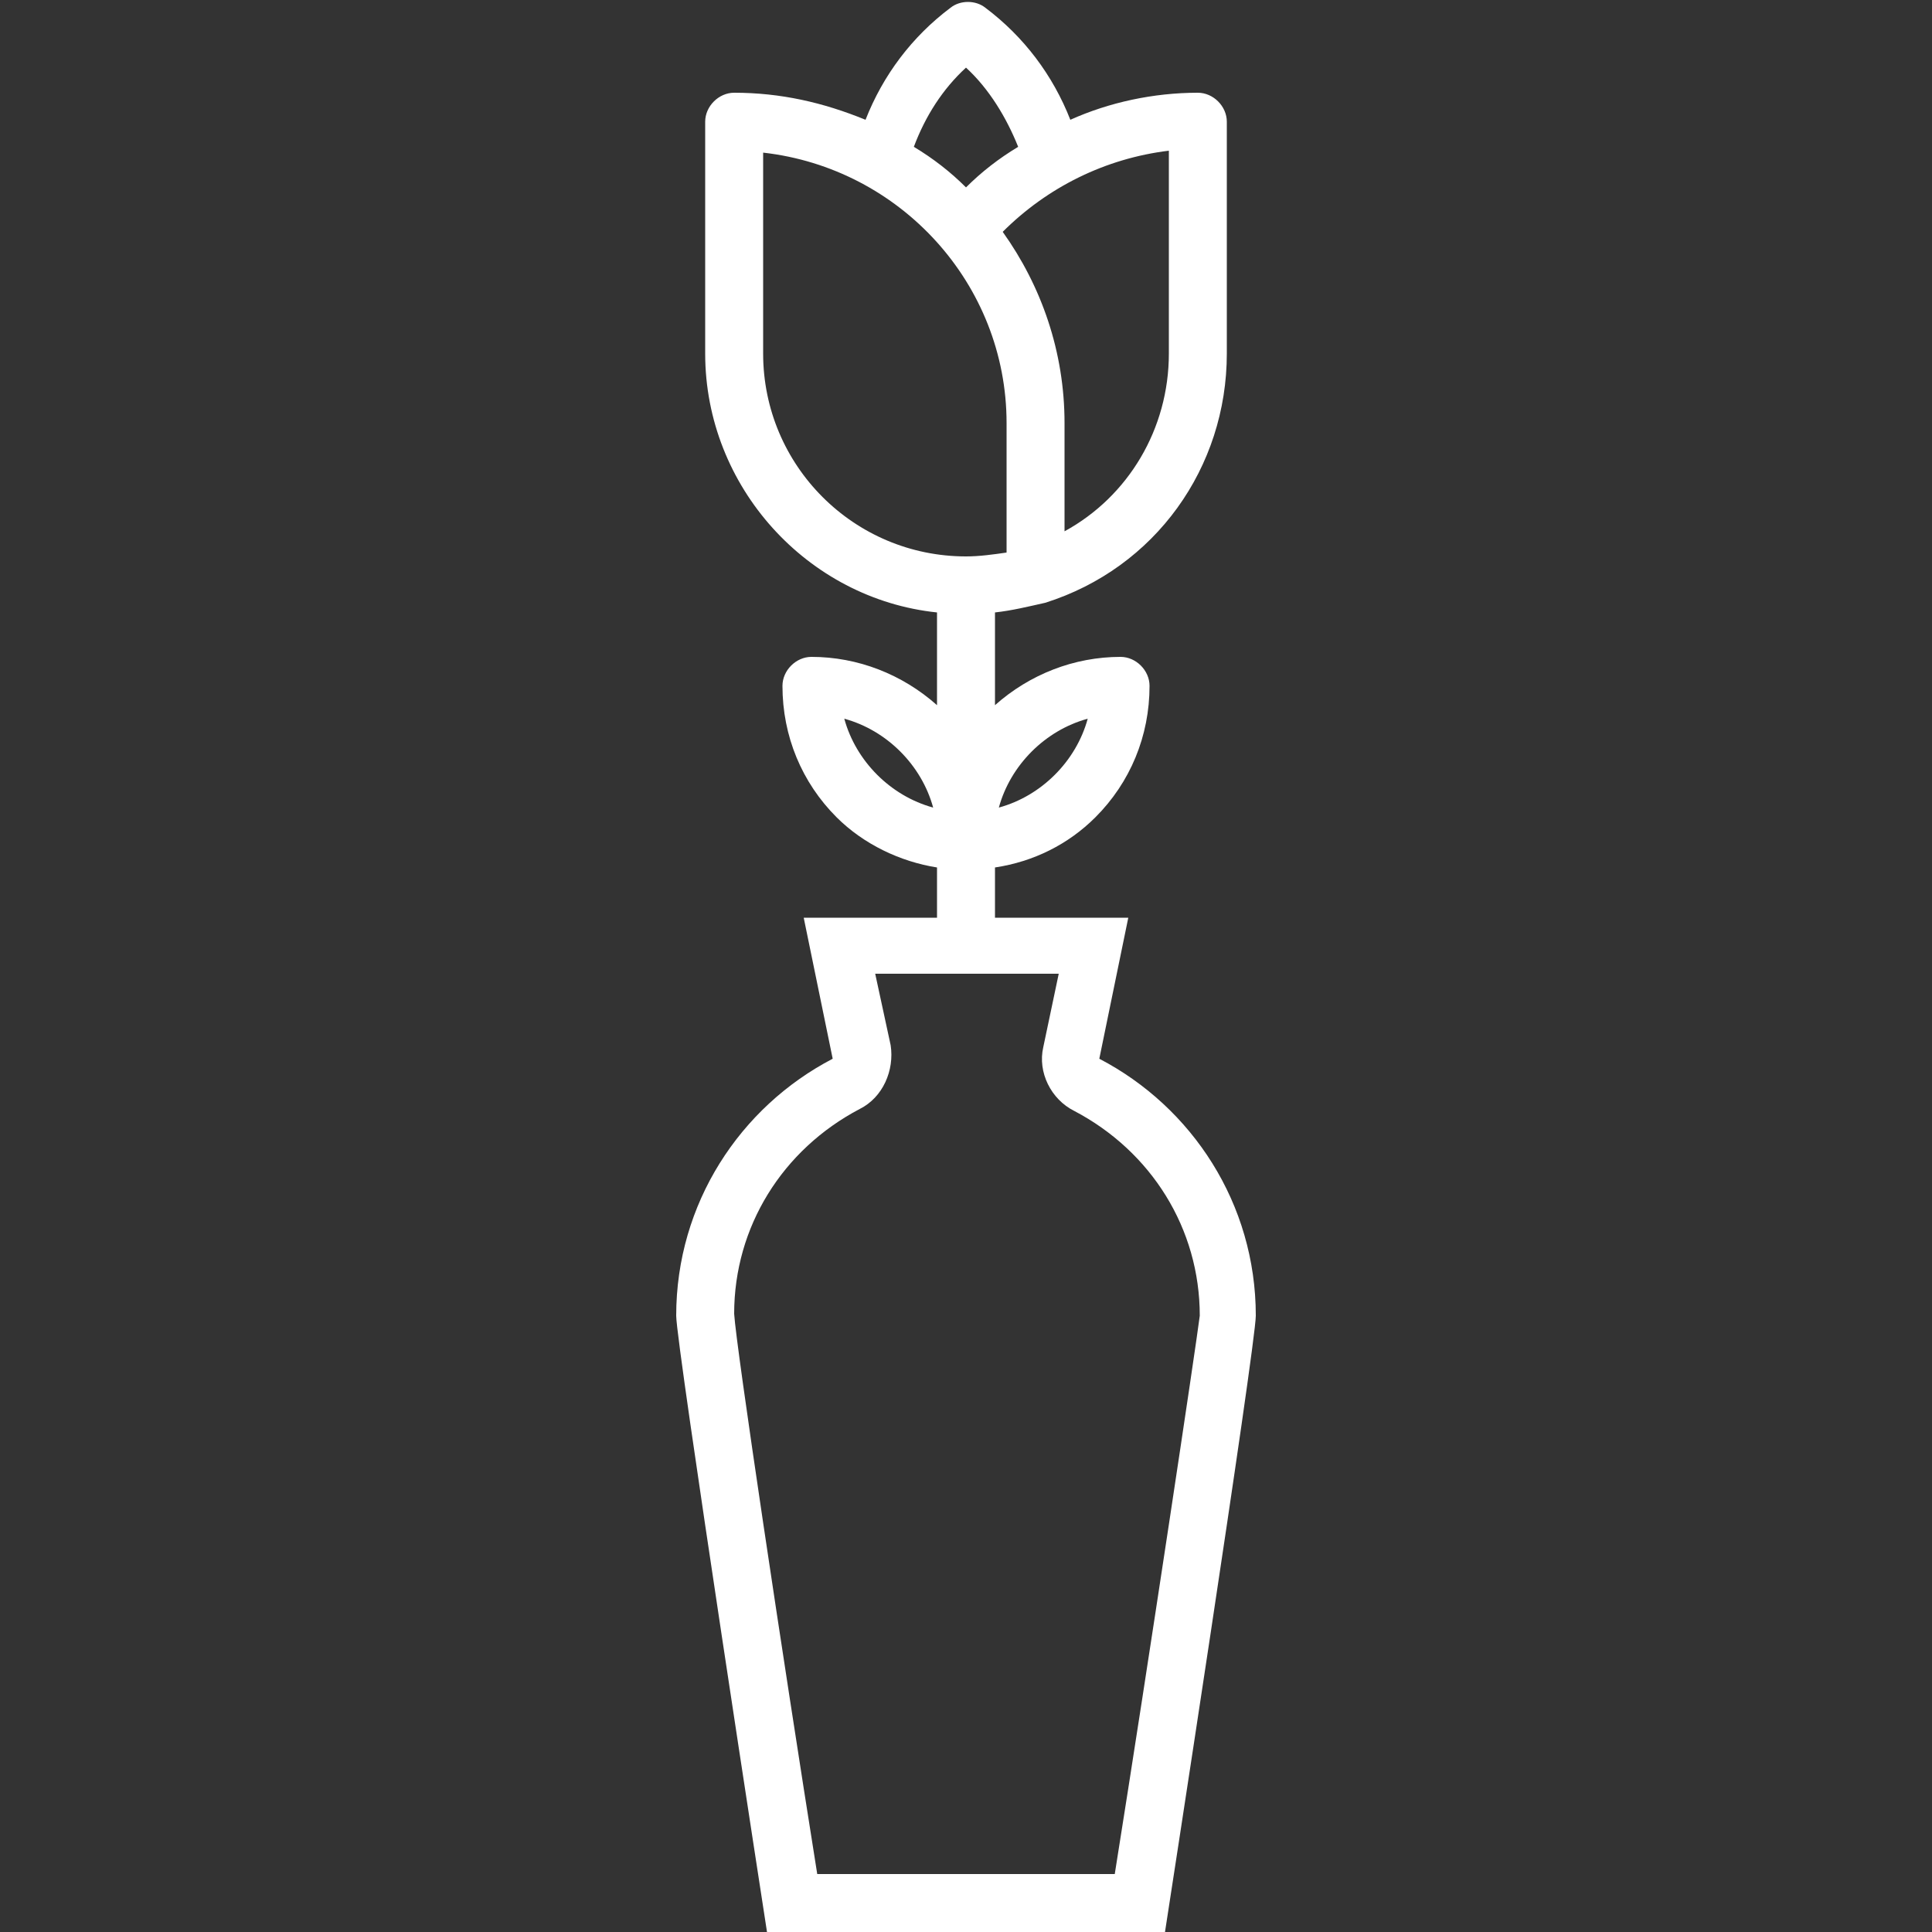
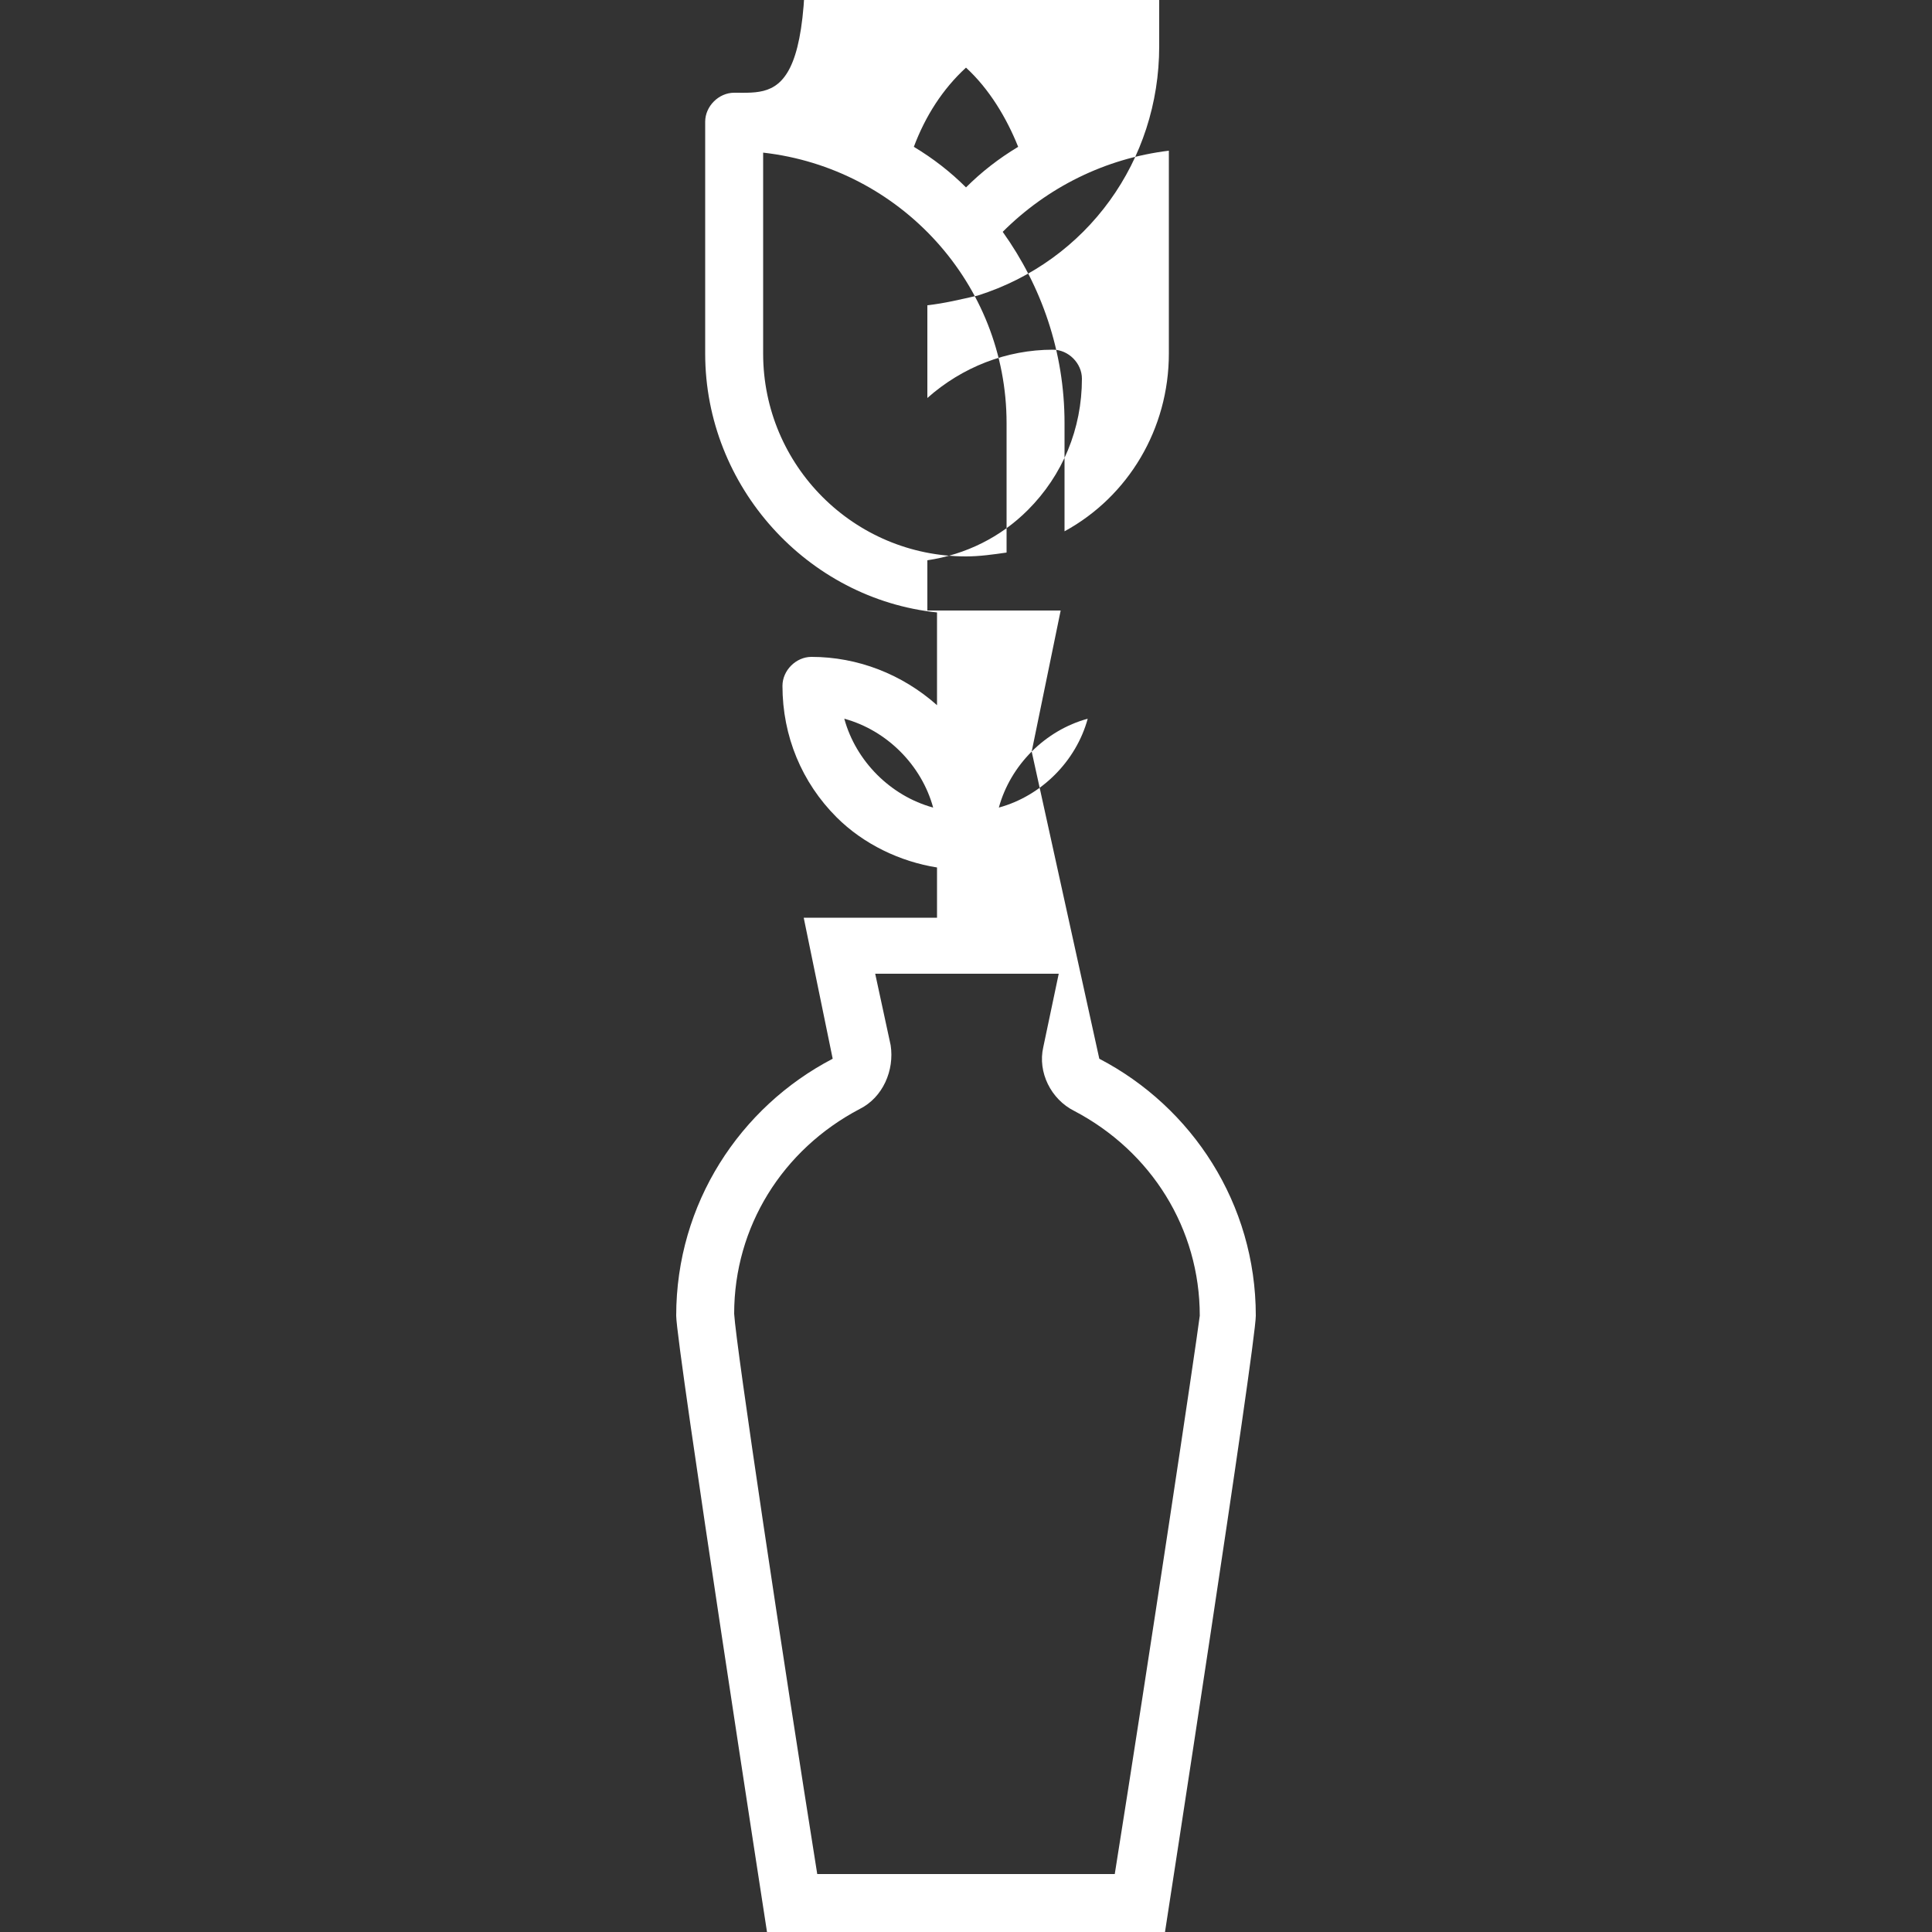
<svg xmlns="http://www.w3.org/2000/svg" version="1.1" id="Layer_1" x="0px" y="0px" width="100px" height="100px" viewBox="0 0 100 100" style="enable-background:new 0 0 100 100;" xml:space="preserve">
  <rect x="0" y="0" width="100" height="100" fill="#333333" stroke="none" />
  <style type="text/css">
	.st0{fill-rule:evenodd;clip-rule:evenodd;fill:#FFFFFF;}
</style>
  <title>elementos/icones/cats/complementos</title>
  <desc>Created with Sketch.</desc>
  <g>
    <g id="icone" transform="translate(35, 0)">
-       <path id="Fill-1" class="st0" d="M22.7,97H7.3C5.5,85.7,3.1,69.7,3,68c0-4.5,2.5-8.5,6.5-10.6c1.2-0.6,1.8-2,1.6-3.3l-0.8-3.7h9.5    L19,54.2c-0.3,1.3,0.4,2.7,1.6,3.3c4,2.1,6.5,6.1,6.5,10.6C26.9,69.7,24.5,85.7,22.7,97z M4.5,18.3V7.9c7.1,0.8,12.6,6.8,12.6,14    v6.7c-0.7,0.1-1.4,0.2-2.1,0.2C9.2,28.8,4.5,24.1,4.5,18.3z M15,3.5c1.2,1.1,2.1,2.6,2.7,4.1c-1,0.6-1.9,1.3-2.7,2.1    c-0.8-0.8-1.7-1.5-2.7-2.1C12.9,6,13.8,4.6,15,3.5z M25.5,18.3c0,3.9-2.1,7.4-5.4,9.2v-5.6c0-3.7-1.2-7.1-3.2-9.9    c2.3-2.3,5.3-3.8,8.6-4.2V18.3z M10.4,40.1c-0.8-0.8-1.4-1.8-1.7-2.9c1.1,0.3,2.1,0.9,2.9,1.7c0.8,0.8,1.4,1.8,1.7,2.9    C12.2,41.5,11.2,40.9,10.4,40.1z M18.4,38.9c0.8-0.8,1.8-1.4,2.9-1.7c-0.3,1.1-0.9,2.1-1.7,2.9c-0.8,0.8-1.8,1.4-2.9,1.7    C17,40.7,17.6,39.7,18.4,38.9z M21.9,54.8l1.5-7.3h-6.9v-2.6c2-0.3,3.8-1.2,5.2-2.6c1.8-1.8,2.8-4.2,2.8-6.8    c0-0.8-0.7-1.5-1.5-1.5c-2.4,0-4.7,0.9-6.5,2.5v-4.8c0.9-0.1,1.7-0.3,2.6-0.5c5.7-1.8,9.4-7,9.4-12.9v-12c0-0.8-0.7-1.5-1.5-1.5    c-2.3,0-4.6,0.5-6.6,1.4c-0.9-2.3-2.4-4.3-4.4-5.8c-0.5-0.4-1.3-0.4-1.8,0c-2,1.5-3.5,3.5-4.4,5.8C7.6,5.3,5.4,4.8,3,4.8    c-0.8,0-1.5,0.7-1.5,1.5v12c0,6.9,5.3,12.7,12,13.4v4.8C11.7,34.9,9.4,34,7,34c-0.8,0-1.5,0.7-1.5,1.5c0,2.6,1,5,2.8,6.8h0    c1.4,1.4,3.3,2.3,5.2,2.6v2.6H6.6l1.5,7.3C3.3,57.3,0,62.3,0,68.1C0,69.6,4.7,100,4.7,100h20.6c0,0,4.7-30.4,4.7-31.9    C30,62.3,26.7,57.3,21.9,54.8z" />
+       <path id="Fill-1" class="st0" d="M22.7,97H7.3C5.5,85.7,3.1,69.7,3,68c0-4.5,2.5-8.5,6.5-10.6c1.2-0.6,1.8-2,1.6-3.3l-0.8-3.7h9.5    L19,54.2c-0.3,1.3,0.4,2.7,1.6,3.3c4,2.1,6.5,6.1,6.5,10.6C26.9,69.7,24.5,85.7,22.7,97z M4.5,18.3V7.9c7.1,0.8,12.6,6.8,12.6,14    v6.7c-0.7,0.1-1.4,0.2-2.1,0.2C9.2,28.8,4.5,24.1,4.5,18.3z M15,3.5c1.2,1.1,2.1,2.6,2.7,4.1c-1,0.6-1.9,1.3-2.7,2.1    c-0.8-0.8-1.7-1.5-2.7-2.1C12.9,6,13.8,4.6,15,3.5z M25.5,18.3c0,3.9-2.1,7.4-5.4,9.2v-5.6c0-3.7-1.2-7.1-3.2-9.9    c2.3-2.3,5.3-3.8,8.6-4.2V18.3z M10.4,40.1c-0.8-0.8-1.4-1.8-1.7-2.9c1.1,0.3,2.1,0.9,2.9,1.7c0.8,0.8,1.4,1.8,1.7,2.9    C12.2,41.5,11.2,40.9,10.4,40.1z M18.4,38.9c0.8-0.8,1.8-1.4,2.9-1.7c-0.3,1.1-0.9,2.1-1.7,2.9c-0.8,0.8-1.8,1.4-2.9,1.7    C17,40.7,17.6,39.7,18.4,38.9z l1.5-7.3h-6.9v-2.6c2-0.3,3.8-1.2,5.2-2.6c1.8-1.8,2.8-4.2,2.8-6.8    c0-0.8-0.7-1.5-1.5-1.5c-2.4,0-4.7,0.9-6.5,2.5v-4.8c0.9-0.1,1.7-0.3,2.6-0.5c5.7-1.8,9.4-7,9.4-12.9v-12c0-0.8-0.7-1.5-1.5-1.5    c-2.3,0-4.6,0.5-6.6,1.4c-0.9-2.3-2.4-4.3-4.4-5.8c-0.5-0.4-1.3-0.4-1.8,0c-2,1.5-3.5,3.5-4.4,5.8C7.6,5.3,5.4,4.8,3,4.8    c-0.8,0-1.5,0.7-1.5,1.5v12c0,6.9,5.3,12.7,12,13.4v4.8C11.7,34.9,9.4,34,7,34c-0.8,0-1.5,0.7-1.5,1.5c0,2.6,1,5,2.8,6.8h0    c1.4,1.4,3.3,2.3,5.2,2.6v2.6H6.6l1.5,7.3C3.3,57.3,0,62.3,0,68.1C0,69.6,4.7,100,4.7,100h20.6c0,0,4.7-30.4,4.7-31.9    C30,62.3,26.7,57.3,21.9,54.8z" />
    </g>
  </g>
</svg>